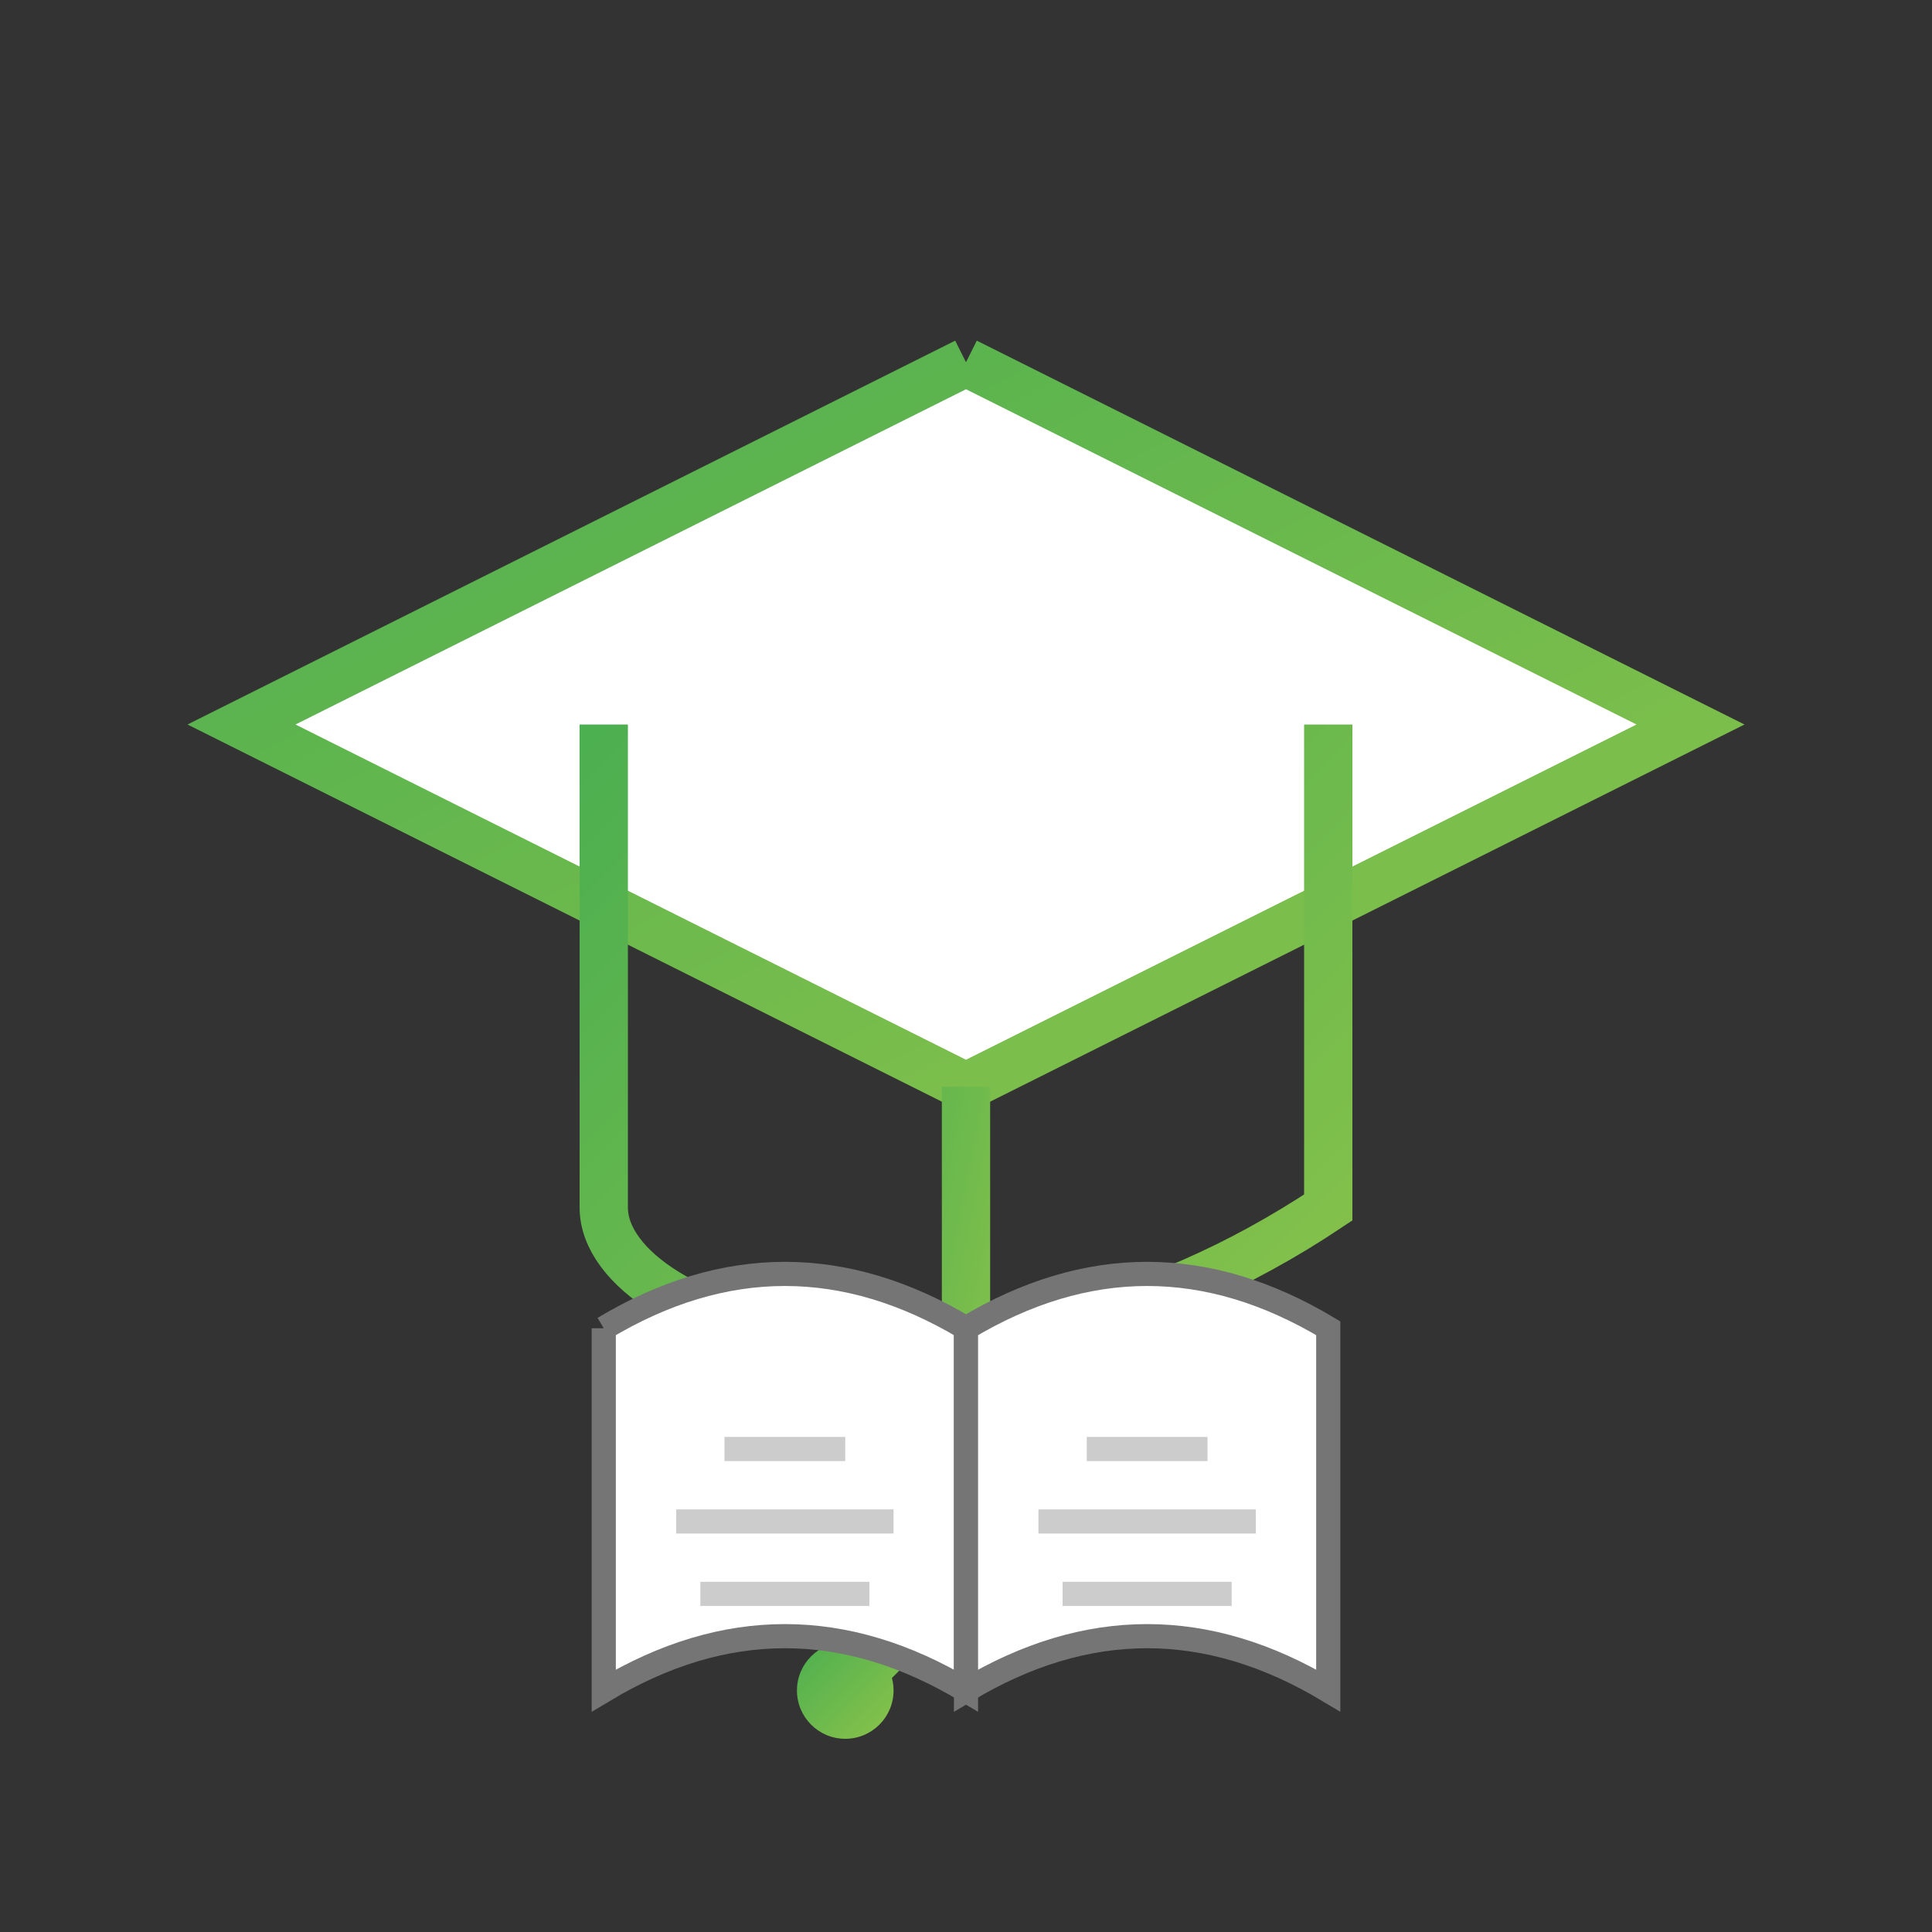
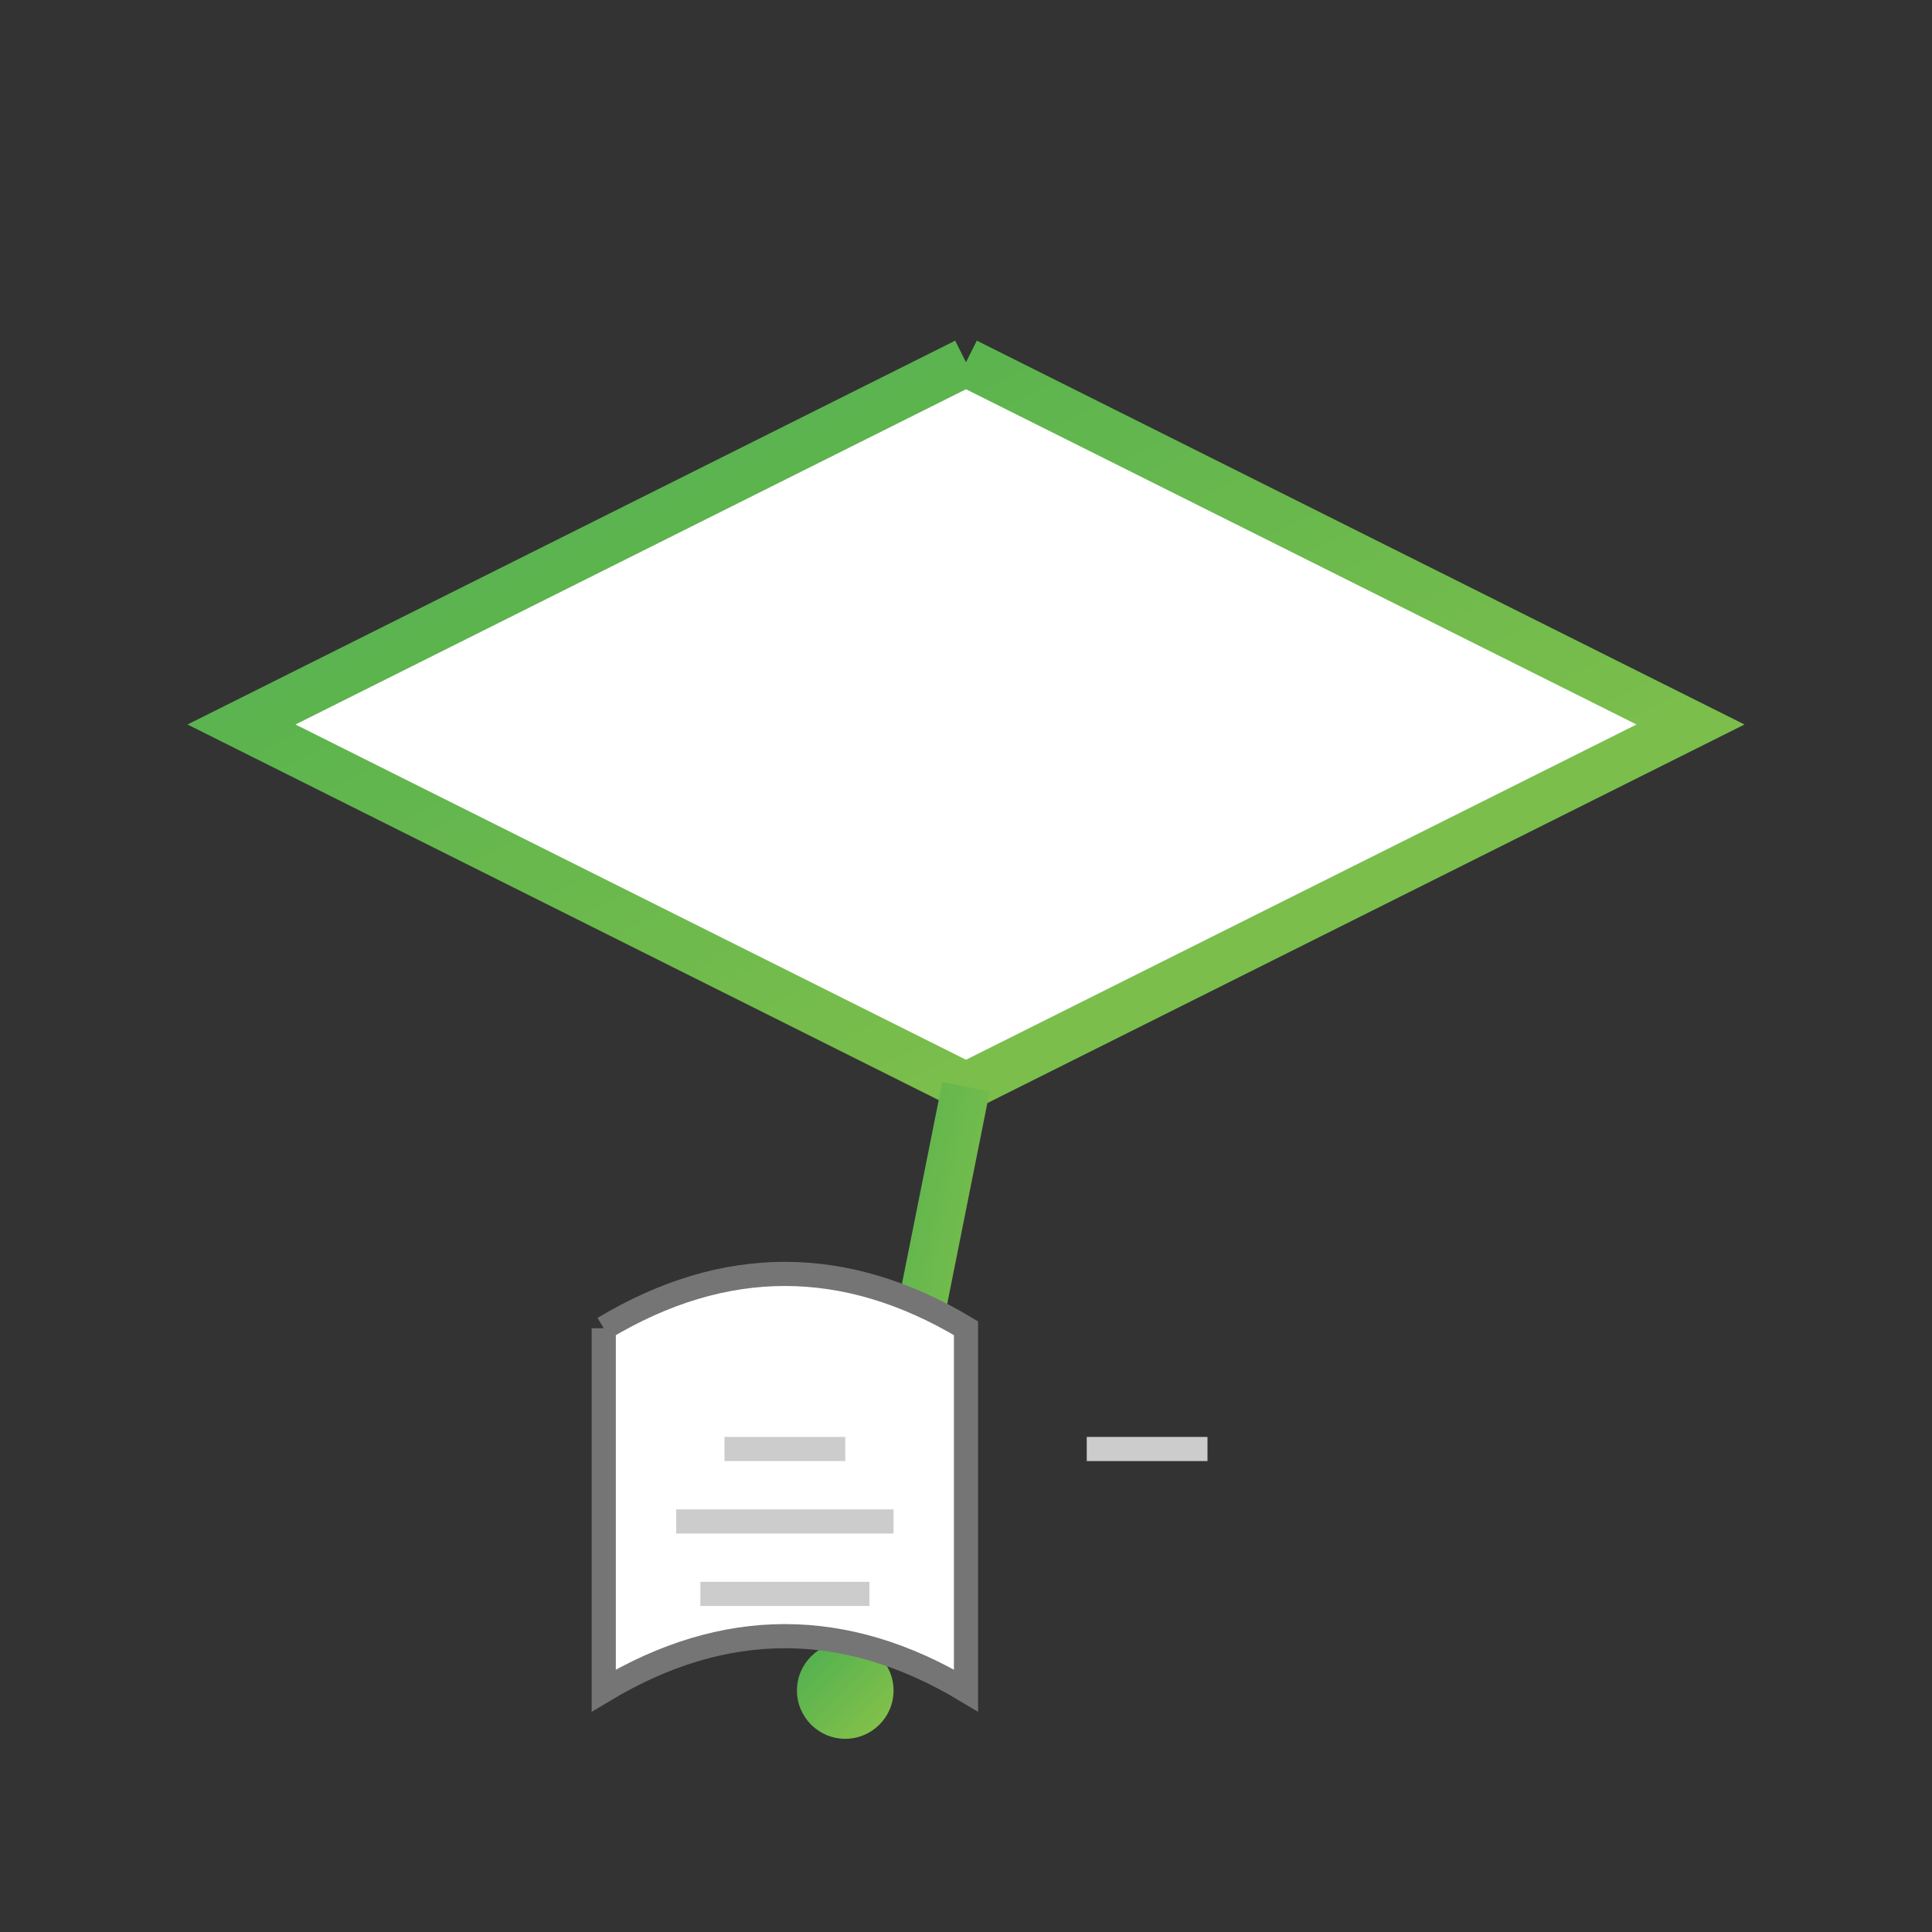
<svg xmlns="http://www.w3.org/2000/svg" width="80px" height="80px" viewBox="0 0 80 80" version="1.1">
  <rect x="0" y="0" width="80" height="80" fill="#333333" stroke="none" />
  <title>Education Icon</title>
  <defs>
    <linearGradient x1="0%" y1="0%" x2="100%" y2="100%" id="education-gradient">
      <stop stop-color="#4CAF50" offset="0%" />
      <stop stop-color="#8BC34A" offset="100%" />
    </linearGradient>
  </defs>
  <g stroke="none" stroke-width="1" fill="none" fill-rule="evenodd">
    <g transform="translate(10, 10)">
      <path d="M30,5 L60,20 L30,35 L0,20 L30,5" fill="white" stroke="url(#education-gradient)" stroke-width="2" />
-       <path d="M15,20 L15,40 C15,45 30,50 45,40 L45,20" stroke="url(#education-gradient)" stroke-width="2" fill="none" />
-       <path d="M30,35 L30,55 L25,60" stroke="url(#education-gradient)" stroke-width="2" fill="none" />
+       <path d="M30,35 L25,60" stroke="url(#education-gradient)" stroke-width="2" fill="none" />
      <circle cx="25" cy="60" r="2" fill="url(#education-gradient)" />
      <path d="M15,45 C20,42 25,42 30,45 L30,60 C25,57 20,57 15,60 L15,45" fill="white" stroke="#757575" stroke-width="1" />
-       <path d="M30,45 C35,42 40,42 45,45 L45,60 C40,57 35,57 30,60 L30,45" fill="white" stroke="#757575" stroke-width="1" />
      <line x1="20" y1="50" x2="25" y2="50" stroke="#CCCCCC" stroke-width="1" />
      <line x1="18" y1="53" x2="27" y2="53" stroke="#CCCCCC" stroke-width="1" />
      <line x1="19" y1="56" x2="26" y2="56" stroke="#CCCCCC" stroke-width="1" />
      <line x1="35" y1="50" x2="40" y2="50" stroke="#CCCCCC" stroke-width="1" />
-       <line x1="33" y1="53" x2="42" y2="53" stroke="#CCCCCC" stroke-width="1" />
-       <line x1="34" y1="56" x2="41" y2="56" stroke="#CCCCCC" stroke-width="1" />
    </g>
  </g>
</svg>